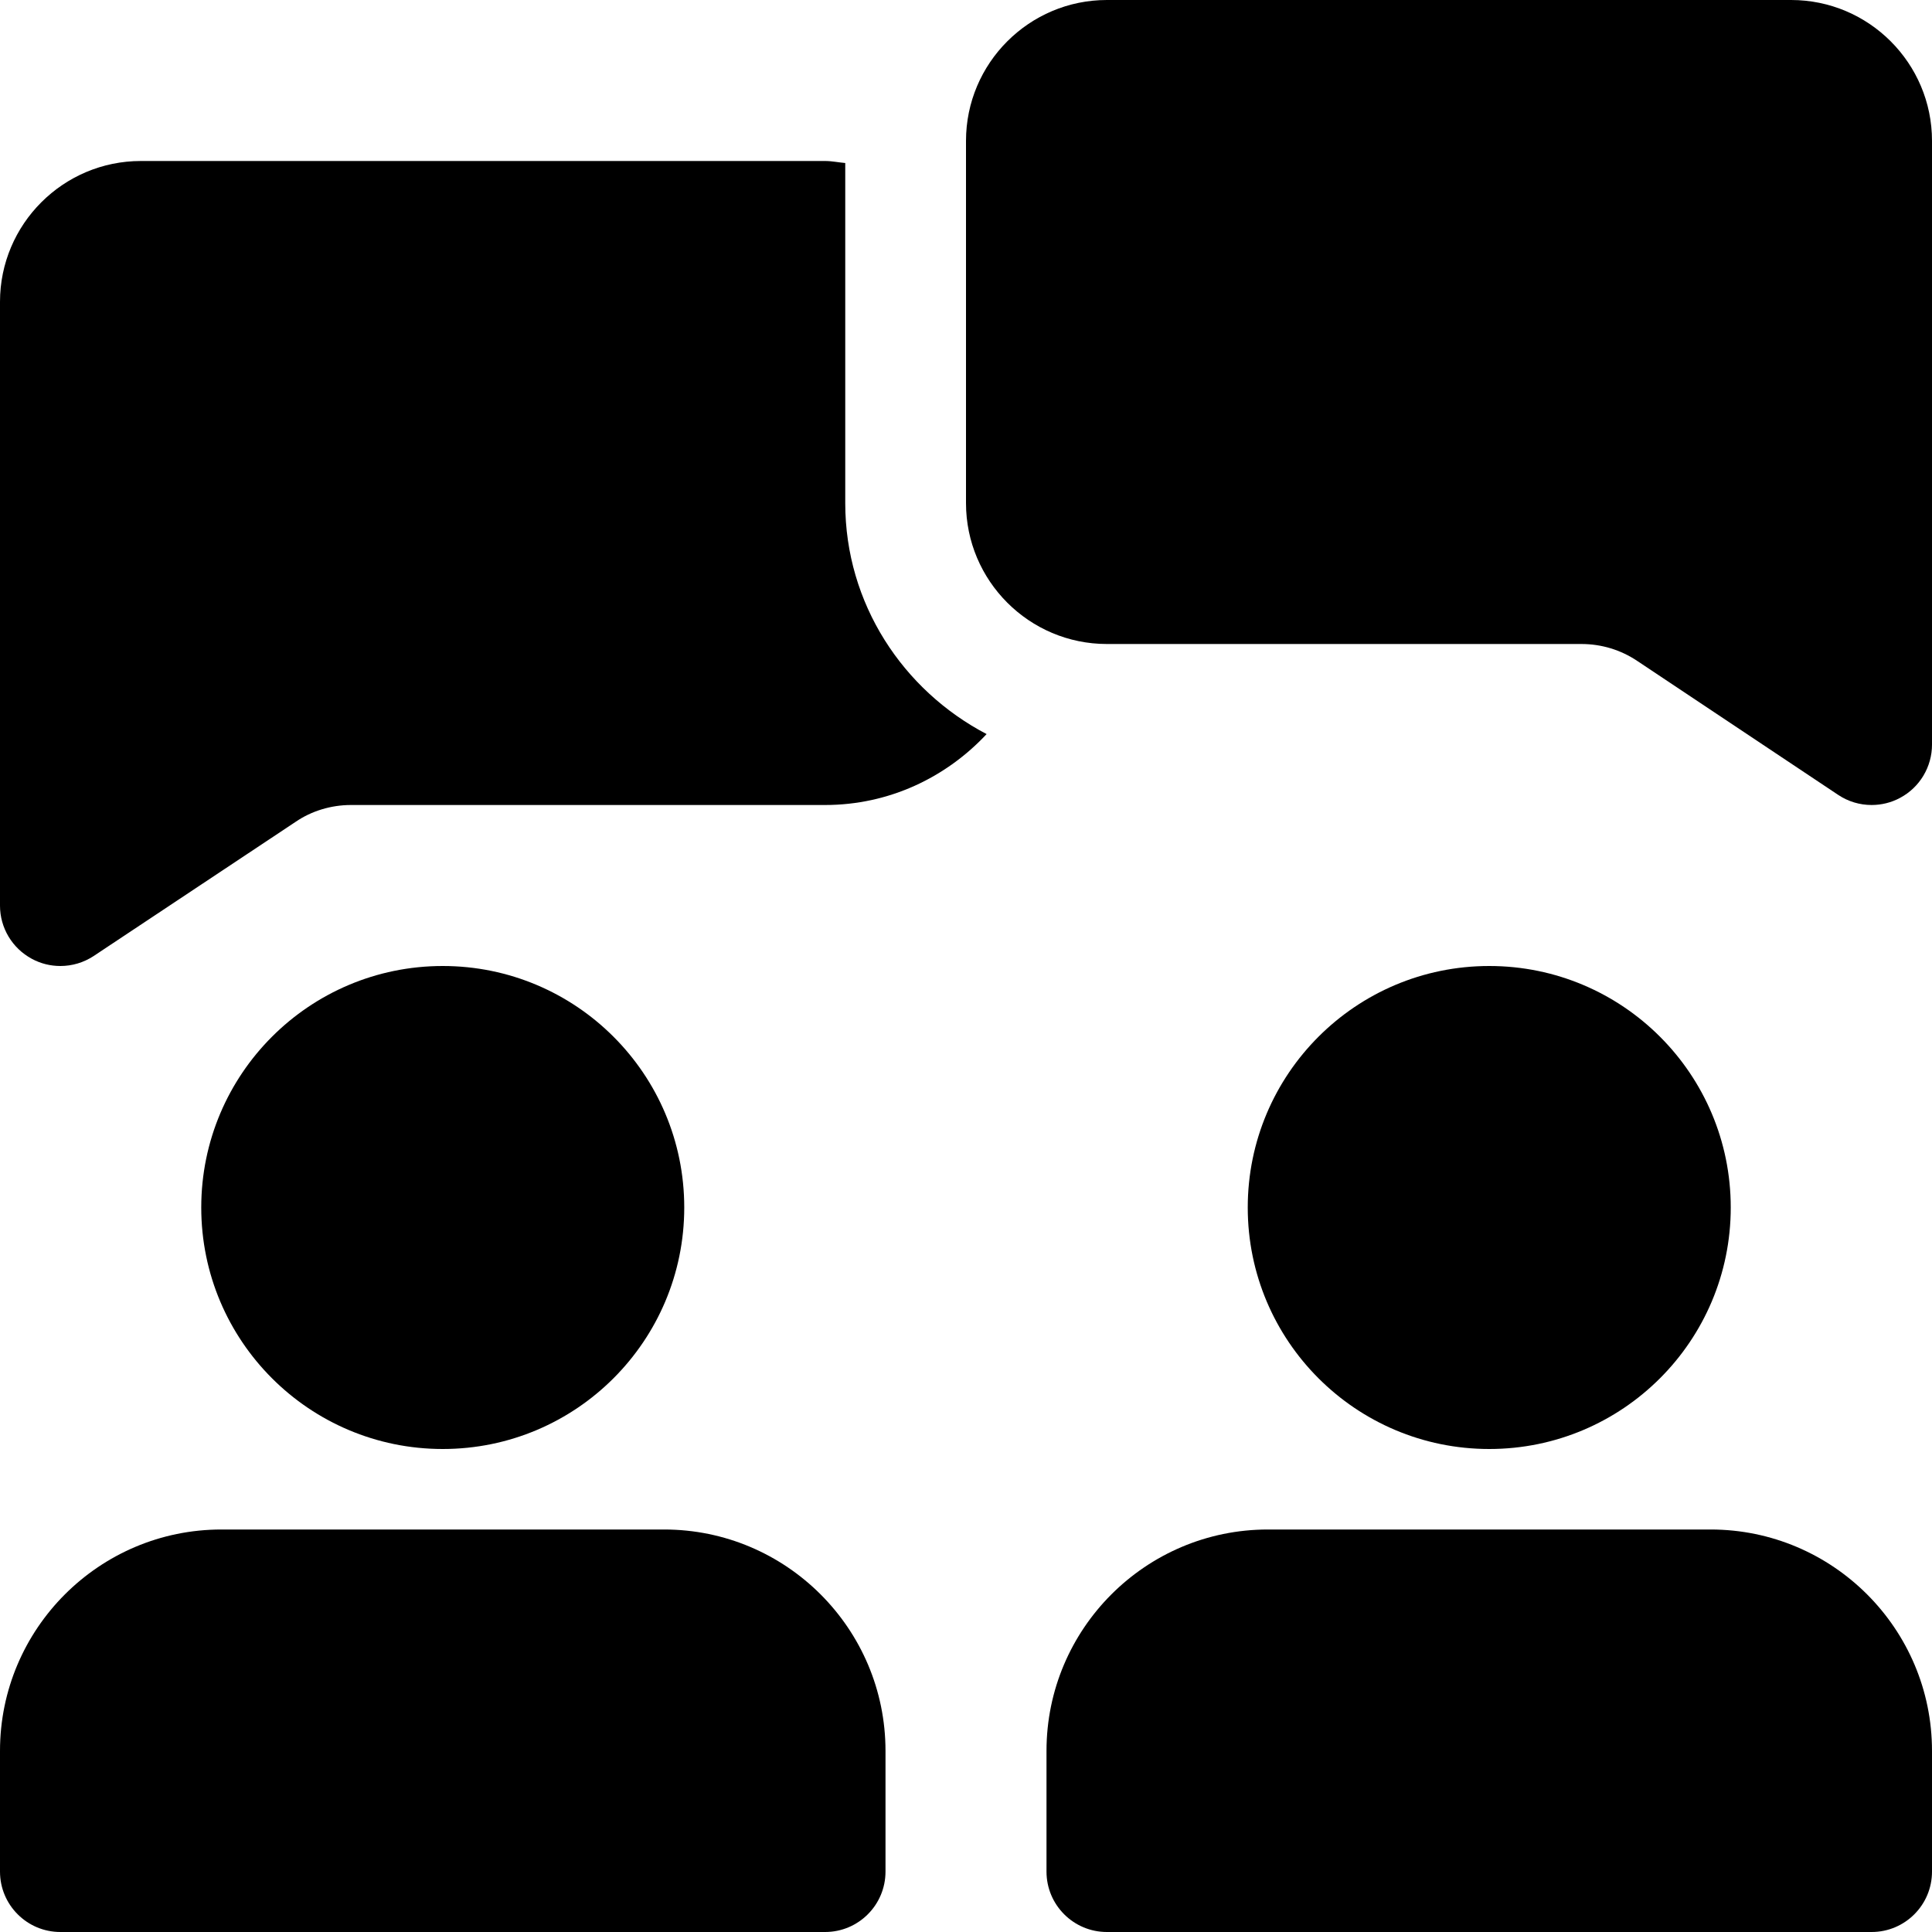
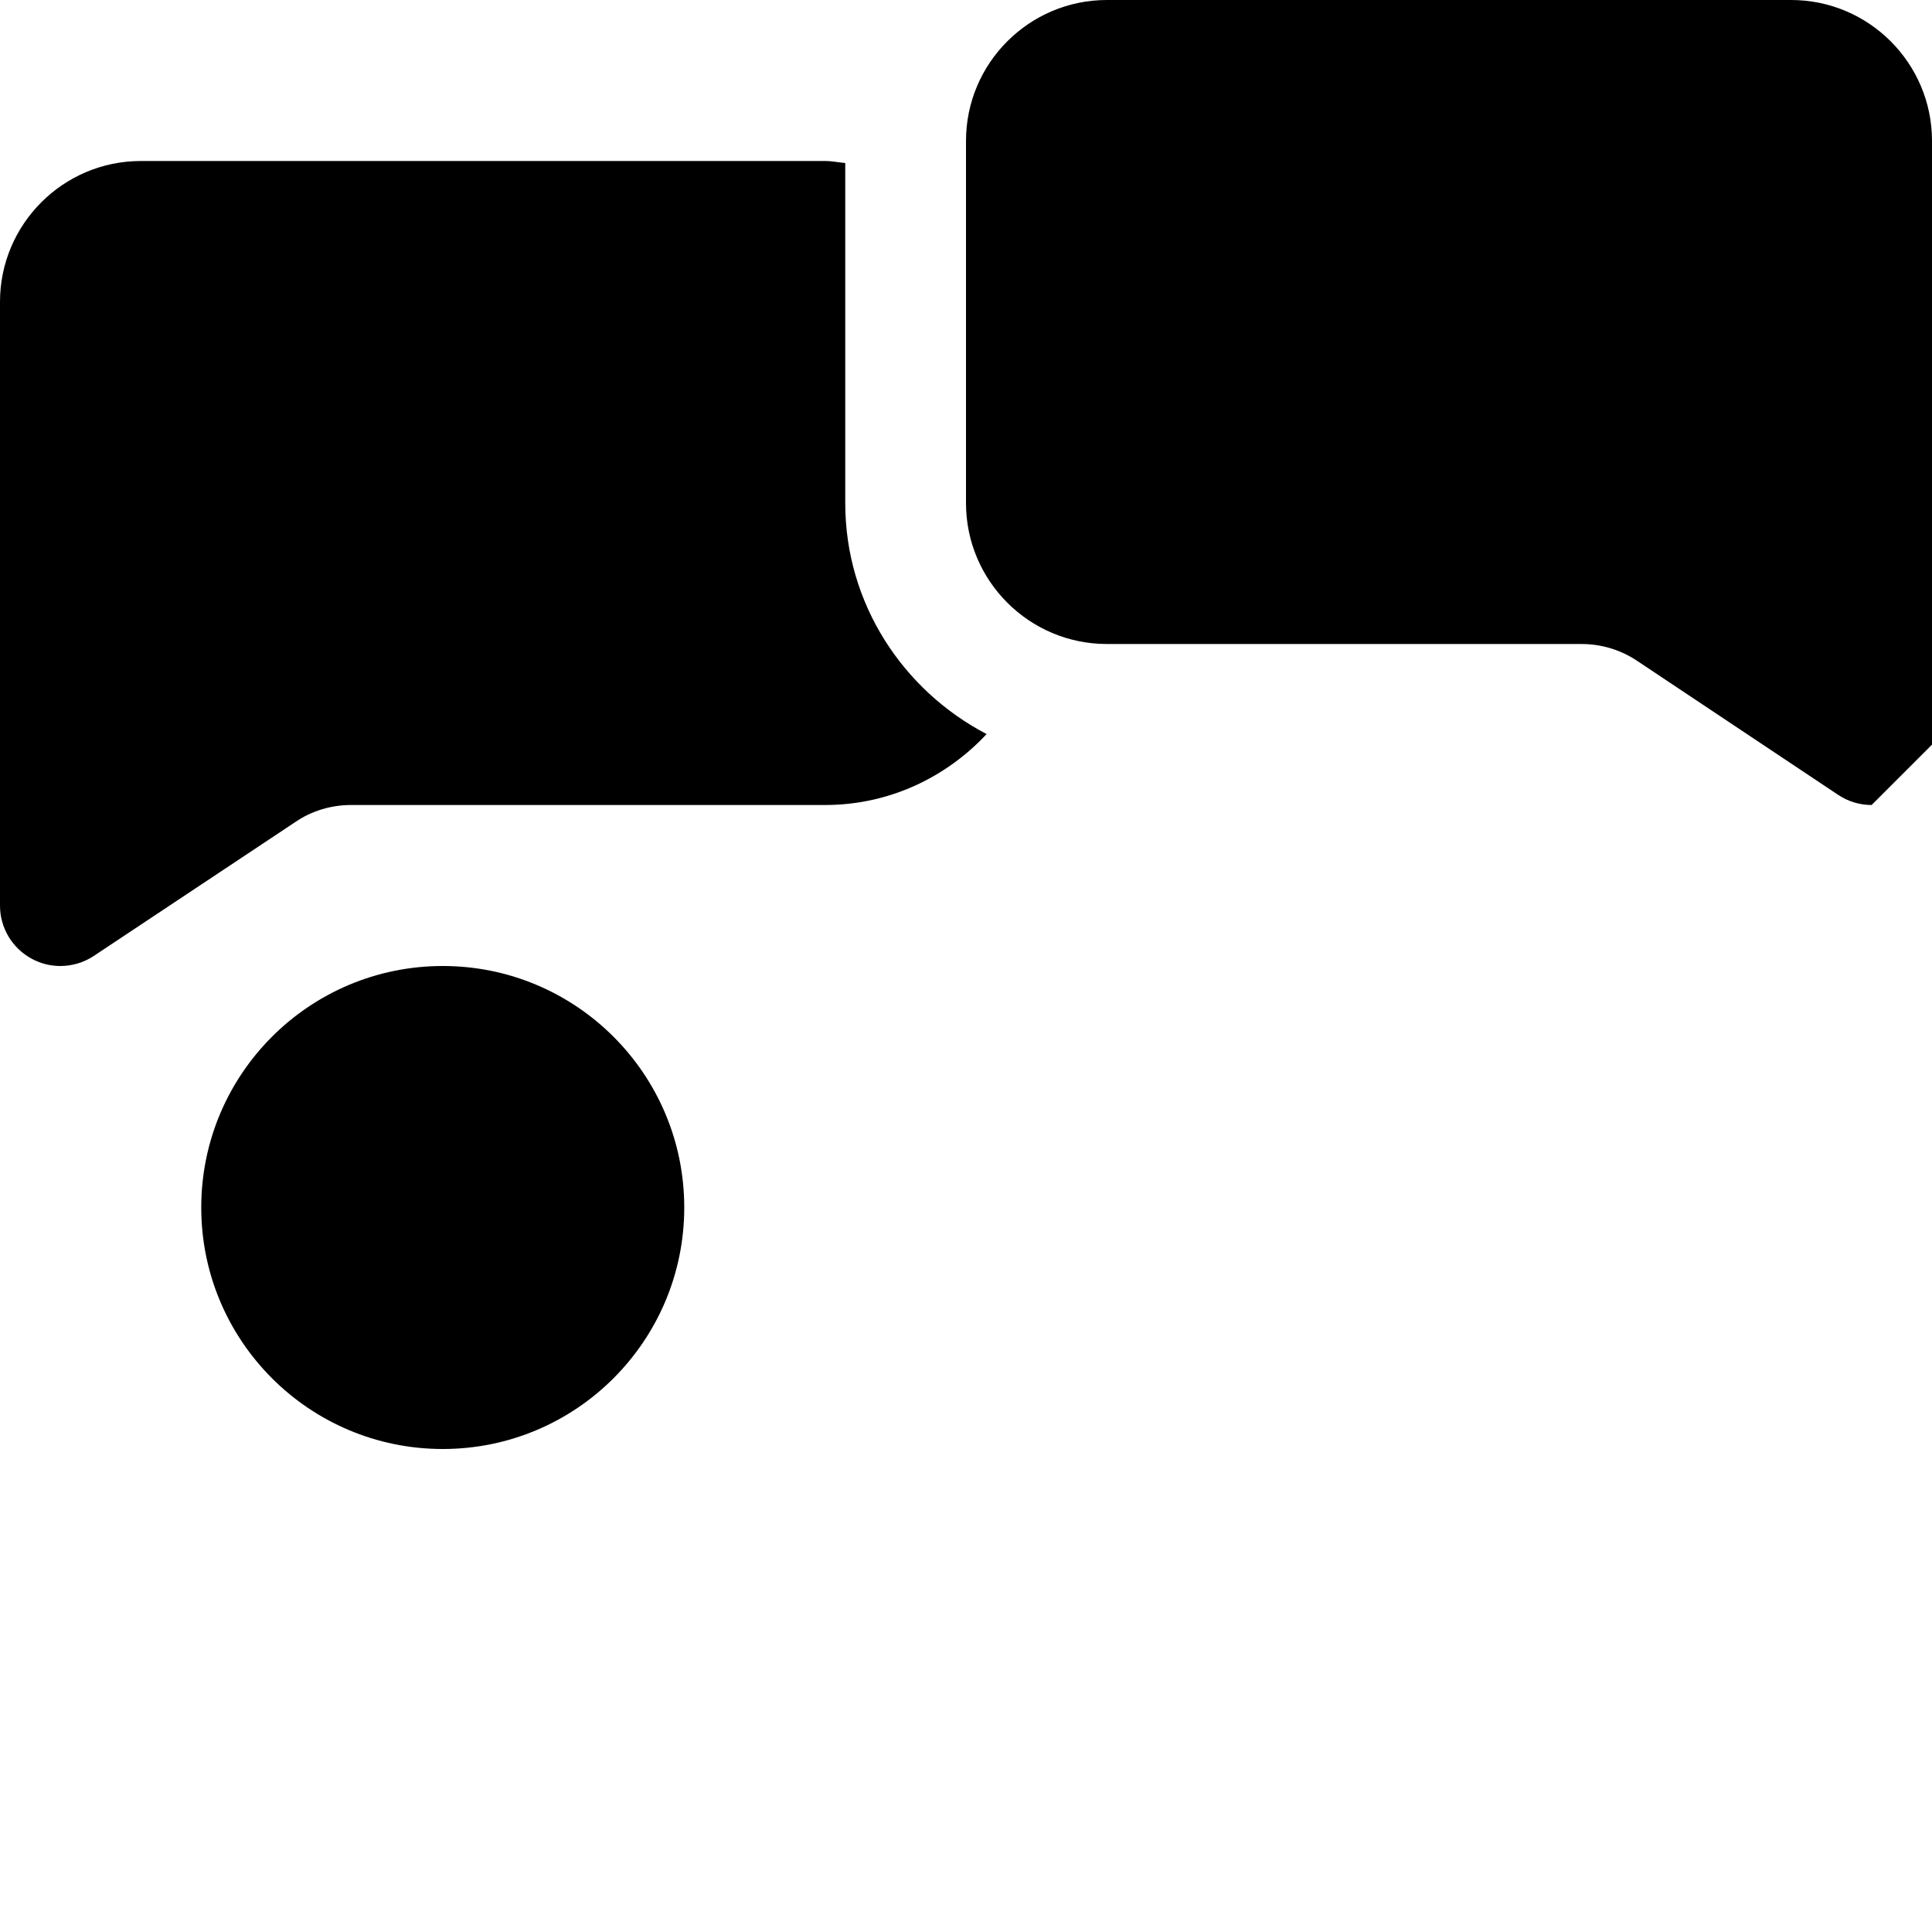
<svg xmlns="http://www.w3.org/2000/svg" id="bold" height="512" viewBox="0 0 24 24" width="512">
  <path d="m10.5 6.25v-4.225c-.084-.007-.164-.025-.25-.025h-8.5c-.965 0-1.75.785-1.75 1.75v7.5c0 .276.152.53.396.661.111.06.232.089.354.089.145 0 .29-.042.415-.125l2.509-1.667c.196-.134.439-.208.686-.208h5.89c.793 0 1.503-.342 2.006-.881-1.038-.543-1.756-1.619-1.756-2.869z" />
-   <path d="m23.25 10c-.146 0-.29-.042-.416-.126l-2.496-1.664c-.206-.138-.445-.21-.693-.21h-5.895c-.965 0-1.75-.785-1.75-1.75v-4.5c0-.965.785-1.75 1.75-1.75h8.5c.965 0 1.75.785 1.75 1.75v7.5c0 .276-.152.531-.396.661-.111.06-.233.089-.354.089z" />
+   <path d="m23.25 10c-.146 0-.29-.042-.416-.126l-2.496-1.664c-.206-.138-.445-.21-.693-.21h-5.895c-.965 0-1.75-.785-1.75-1.75v-4.5c0-.965.785-1.75 1.75-1.75h8.5c.965 0 1.75.785 1.75 1.75v7.5z" />
  <circle cx="5.5" cy="15" r="3" />
-   <circle cx="18.5" cy="15" r="3" />
-   <path d="m8.25 19h-5.5c-1.517 0-2.75 1.233-2.75 2.75v1.5c0 .414.336.75.75.75h9.5c.414 0 .75-.336.75-.75v-1.5c0-1.517-1.233-2.75-2.75-2.75z" />
-   <path d="m21.25 19h-5.5c-1.517 0-2.75 1.233-2.75 2.75v1.5c0 .414.336.75.75.75h9.5c.414 0 .75-.336.75-.75v-1.5c0-1.517-1.233-2.75-2.75-2.75z" />
</svg>